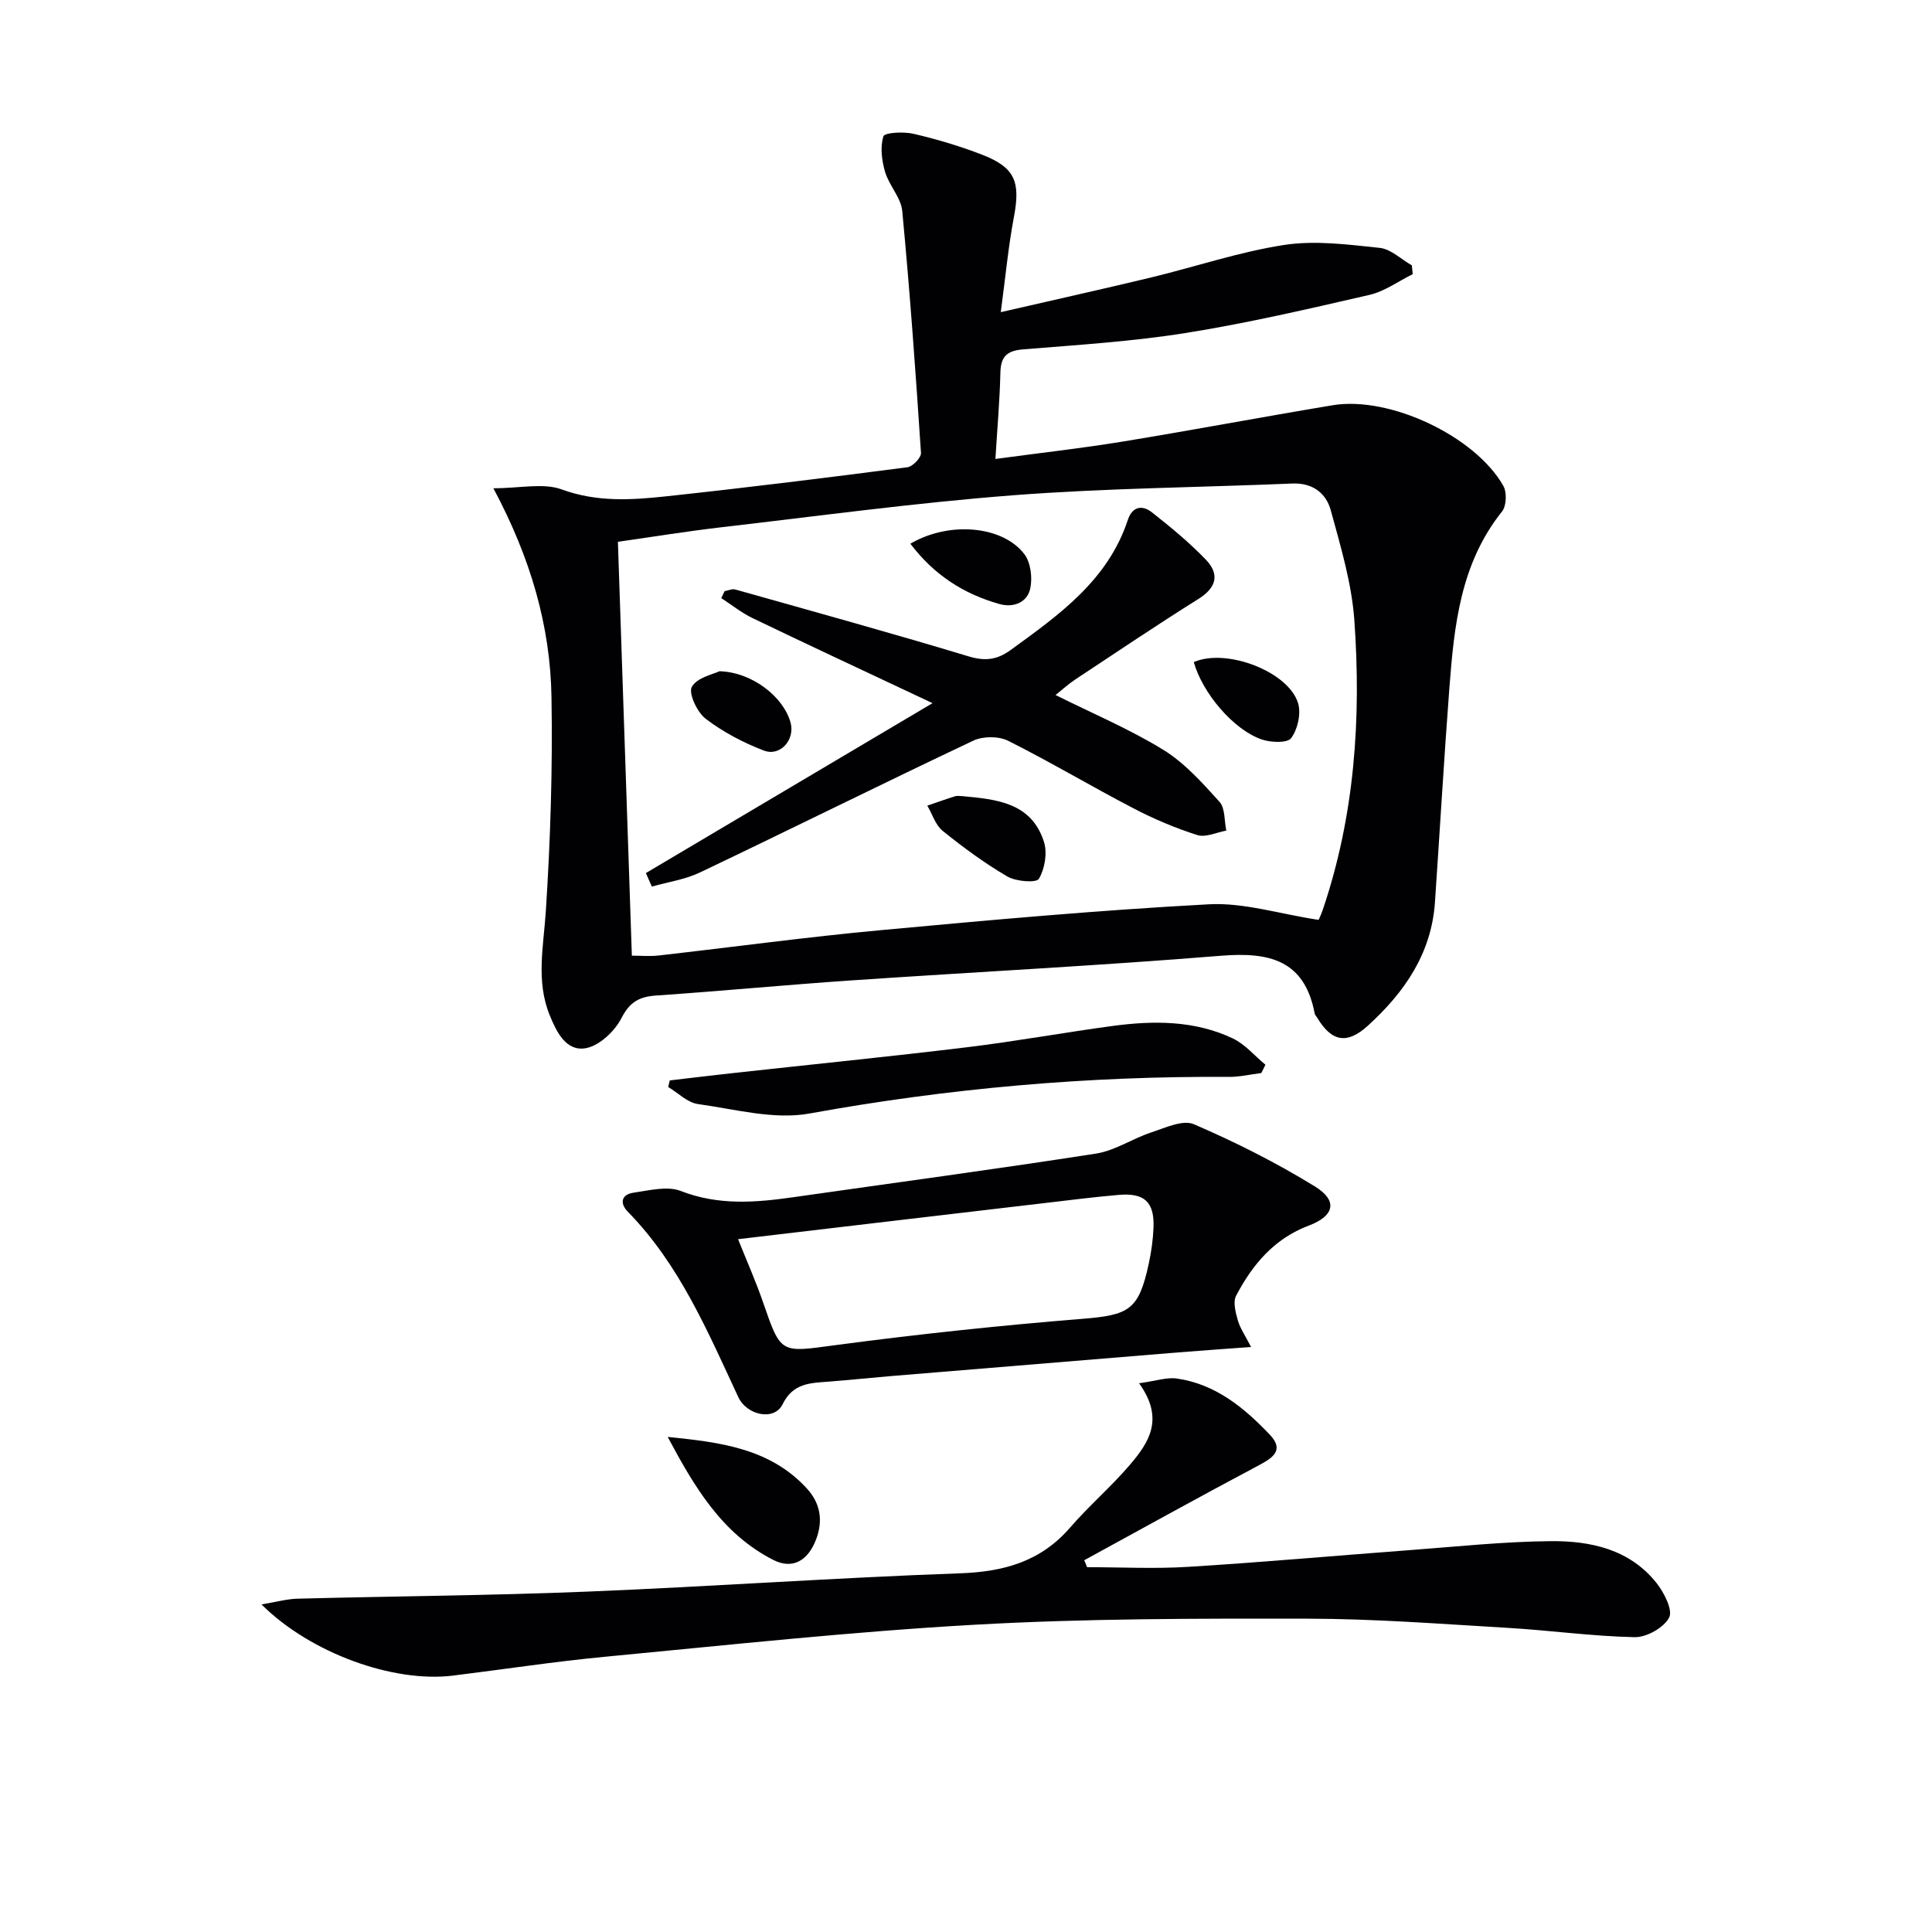
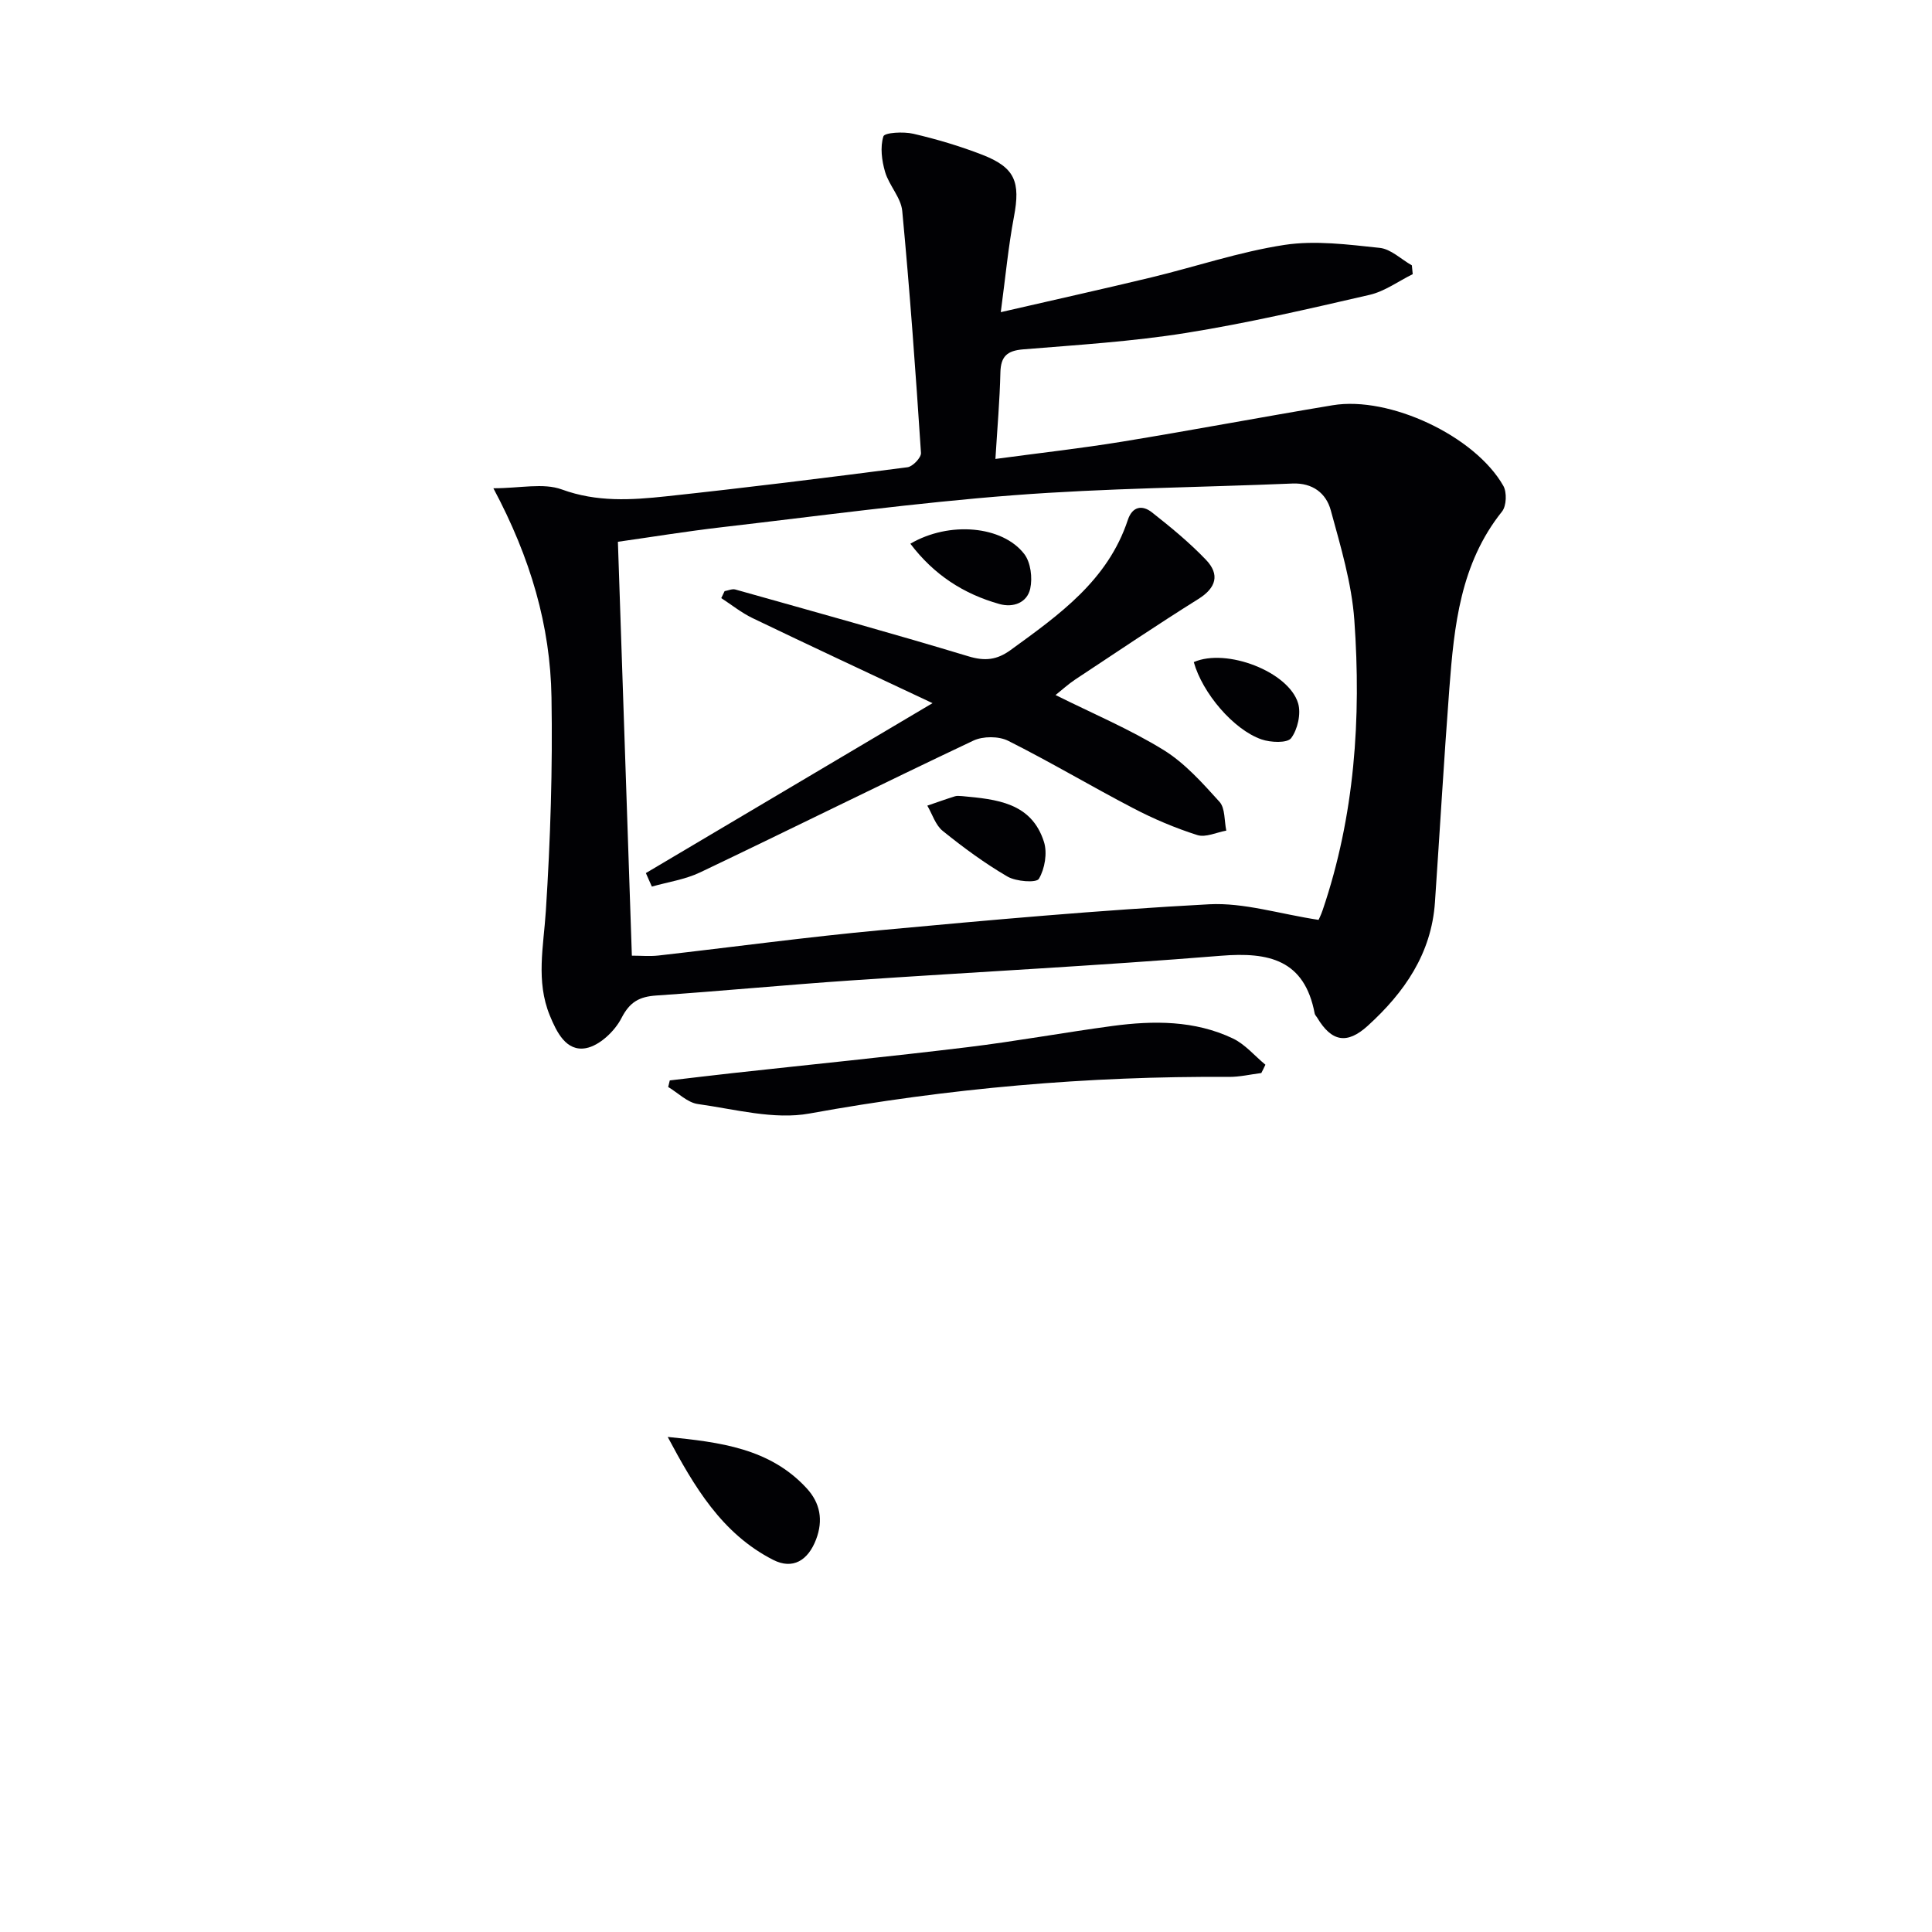
<svg xmlns="http://www.w3.org/2000/svg" enable-background="new 0 0 400 400" viewBox="0 0 400 400">
  <g fill="#010104">
    <path d="m102.15 101.09c5.55 0 10.33-1.16 14.18.25 7.25 2.65 14.38 2.19 21.58 1.42 16.68-1.79 33.33-3.86 49.97-6.02 1.09-.14 2.86-2 2.8-2.96-1.1-16.71-2.3-33.42-3.88-50.1-.26-2.77-2.72-5.27-3.55-8.08-.69-2.35-1.05-5.15-.35-7.37.25-.79 4.16-1.01 6.18-.54 4.83 1.12 9.64 2.55 14.26 4.34 6.83 2.65 7.96 5.62 6.58 12.89-1.16 6.14-1.74 12.39-2.72 19.71 11.25-2.59 21.21-4.8 31.14-7.19 9.2-2.22 18.25-5.3 27.56-6.73 6.42-.98 13.2-.08 19.75.61 2.32.24 4.44 2.36 6.66 3.62.06.61.12 1.21.18 1.82-2.98 1.47-5.81 3.57-8.95 4.29-12.59 2.9-25.21 5.84-37.97 7.88-11.14 1.78-22.46 2.48-33.72 3.4-3.32.27-4.65 1.43-4.73 4.79-.13 5.76-.64 11.51-1.03 17.9 9.19-1.24 17.72-2.19 26.18-3.57 14.57-2.38 29.08-5.13 43.65-7.55 11.76-1.95 29.46 6.36 35.33 16.69.76 1.34.65 4.16-.27 5.31-8.64 10.79-9.92 23.69-10.91 36.66-1.12 14.74-1.97 29.51-2.98 44.26-.73 10.62-6.33 18.67-13.9 25.55-4.32 3.93-7.51 3.31-10.49-1.69-.17-.29-.46-.54-.51-.85-2.1-11.12-9.47-12.76-19.41-11.95-25.51 2.07-51.09 3.37-76.63 5.11-13.44.92-26.84 2.2-40.28 3.12-3.48.24-5.47 1.3-7.2 4.67-1.39 2.72-4.55 5.71-7.36 6.23-4.08.75-6.06-3.3-7.49-6.79-2.9-7.1-1.28-14.29-.81-21.6.95-14.72 1.42-29.51 1.17-44.26-.24-14.75-4.3-28.79-12.03-43.27zm170.84 89.36c-.04.09.49-.95.86-2.04 6.63-19.52 8-39.7 6.55-60.03-.55-7.66-2.84-15.26-4.88-22.74-.96-3.52-3.76-5.71-7.95-5.53-19.27.81-38.58.95-57.8 2.43-20.18 1.55-40.27 4.29-60.38 6.62-7.32.85-14.59 2.04-21.46 3.01.98 29.11 1.93 57.32 2.89 85.69 1.91 0 3.73.17 5.51-.03 15.35-1.74 30.66-3.83 46.03-5.25 22.64-2.1 45.3-4.15 68-5.36 7.18-.37 14.5 1.99 22.63 3.23z" />
-     <path d="m235.83 286.39c3.56-.49 5.77-1.28 7.83-.98 8 1.15 13.94 6.04 19.26 11.65 2.92 3.08.8 4.67-2.21 6.27-12.15 6.44-24.17 13.11-36.23 19.7.2.48.39.96.59 1.44 6.97 0 13.97.36 20.92-.07 15.25-.94 30.47-2.31 45.71-3.45 9.77-.73 19.55-1.78 29.33-1.87 8.27-.08 16.38 1.67 21.94 8.67 1.57 1.98 3.42 5.62 2.6 7.16-1.1 2.09-4.67 4.1-7.13 4.05-8.78-.18-17.54-1.42-26.32-1.93-13.78-.81-27.56-1.88-41.35-1.9-22.97-.04-45.98-.04-68.9 1.25-25.53 1.43-51 4.2-76.47 6.62-10.57 1-21.09 2.62-31.64 3.92-12.32 1.51-29.44-4.62-39.62-14.74 2.98-.49 5.21-1.13 7.47-1.19 19.96-.52 39.94-.65 59.89-1.46 25.74-1.04 51.46-2.88 77.21-3.79 9.1-.32 16.74-2.42 22.84-9.47 3.91-4.52 8.5-8.45 12.38-12.99 3.85-4.53 7.27-9.46 1.9-16.89z" />
-     <path d="m259.02 278.88c-5.83.43-10.46.75-15.08 1.12-19.86 1.63-39.71 3.26-59.57 4.91-4.3.36-8.6.82-12.9 1.15-3.79.29-7.3.3-9.46 4.71-1.68 3.43-7.36 2.33-9.17-1.55-6.33-13.56-12.14-27.4-22.86-38.35-1.72-1.76-1.34-3.58 1.2-3.94 3.24-.46 6.97-1.44 9.77-.35 7.82 3.05 15.54 2.4 23.44 1.27 20.84-2.98 41.71-5.77 62.52-9.01 3.94-.61 7.55-3.11 11.43-4.38 2.88-.95 6.55-2.69 8.84-1.7 8.62 3.71 17.08 7.97 25.07 12.89 4.77 2.93 4.04 6.1-1.27 8.09-7.18 2.7-11.68 8.09-15.06 14.53-.68 1.29-.1 3.46.36 5.09s1.5 3.1 2.74 5.52zm-106.21-22.32c1.89 4.73 3.71 8.82 5.16 13.03 3.75 10.88 3.62 10.42 15.05 8.9 16.93-2.25 33.94-4.06 50.96-5.43 9.8-.79 11.78-1.78 13.87-11.48.52-2.42.87-4.92.97-7.39.21-5.3-1.85-7.26-7.19-6.8-5.12.44-10.22 1.09-15.33 1.69-21.02 2.46-42.05 4.95-63.49 7.48z" />
    <path d="m261.14 222.16c-2.25.28-4.5.82-6.74.8-29.17-.19-58.05 2.36-86.8 7.58-7.35 1.34-15.42-.89-23.1-1.96-2.18-.3-4.11-2.31-6.16-3.53.11-.45.22-.9.33-1.36 4.36-.51 8.71-1.04 13.07-1.52 16.19-1.78 32.4-3.4 48.56-5.36 10.05-1.22 20.03-3.05 30.06-4.4 8.47-1.13 16.98-1.17 24.89 2.59 2.54 1.21 4.51 3.6 6.74 5.44-.27.59-.56 1.15-.85 1.72z" />
    <path d="m138.24 297.5c10.78 1.09 21.14 2.33 28.77 10.63 2.81 3.05 3.46 6.61 1.96 10.57-1.66 4.38-4.83 6.33-8.9 4.25-10.67-5.44-16.39-15.26-21.83-25.45z" />
    <path d="m133.72 180.76c19.31-11.45 38.62-22.89 59.35-35.18-13.4-6.31-25.38-11.89-37.29-17.62-2.28-1.1-4.31-2.74-6.45-4.13.23-.48.46-.96.69-1.44.74-.13 1.56-.52 2.22-.34 16.12 4.54 32.26 9 48.29 13.84 3.43 1.04 5.9.73 8.71-1.31 10.01-7.27 20.11-14.39 24.26-26.92.95-2.87 3.02-3.14 5-1.58 3.9 3.07 7.78 6.26 11.2 9.84 2.86 3 2.14 5.77-1.6 8.1-8.59 5.38-17 11.05-25.45 16.64-1.48.98-2.8 2.2-4.11 3.24 7.68 3.83 15.33 7.05 22.32 11.35 4.42 2.72 8.08 6.84 11.62 10.75 1.2 1.33.98 3.94 1.41 5.97-2.01.36-4.27 1.47-6 .92-4.56-1.45-9.03-3.34-13.27-5.56-8.7-4.53-17.14-9.57-25.9-13.96-1.96-.98-5.21-.97-7.2-.03-18.93 8.95-37.69 18.28-56.59 27.29-3.09 1.47-6.64 1.98-9.97 2.93-.42-.92-.83-1.86-1.24-2.8z" />
    <path d="m199.23 164.83c7.06.66 14.32 1.31 16.91 9.47.73 2.3.18 5.57-1.05 7.65-.52.88-4.72.57-6.51-.47-4.71-2.75-9.15-6.02-13.4-9.45-1.5-1.2-2.15-3.46-3.19-5.23 1.91-.65 3.81-1.34 5.74-1.94.46-.15 1-.03 1.5-.03z" />
    <path d="m188.48 112.57c8.06-4.72 19.08-3.72 23.58 2.13 1.34 1.74 1.73 4.93 1.24 7.16-.64 2.92-3.5 4.01-6.4 3.19-7.35-2.07-13.49-5.98-18.42-12.48z" />
    <path d="m247.16 137.08c6.78-2.97 19.65 2 21.6 8.53.64 2.15-.09 5.4-1.44 7.21-.8 1.07-4.26.92-6.15.26-5.82-2.03-12.22-9.6-14.01-16z" />
-     <path d="m148.96 138.97c6.85.21 13.27 5.35 14.72 10.64.96 3.5-2.1 7.08-5.51 5.79-4.26-1.62-8.45-3.83-12.06-6.58-1.77-1.35-3.62-5.29-2.87-6.62 1.09-1.95 4.48-2.61 5.72-3.23z" />
  </g>
</svg>